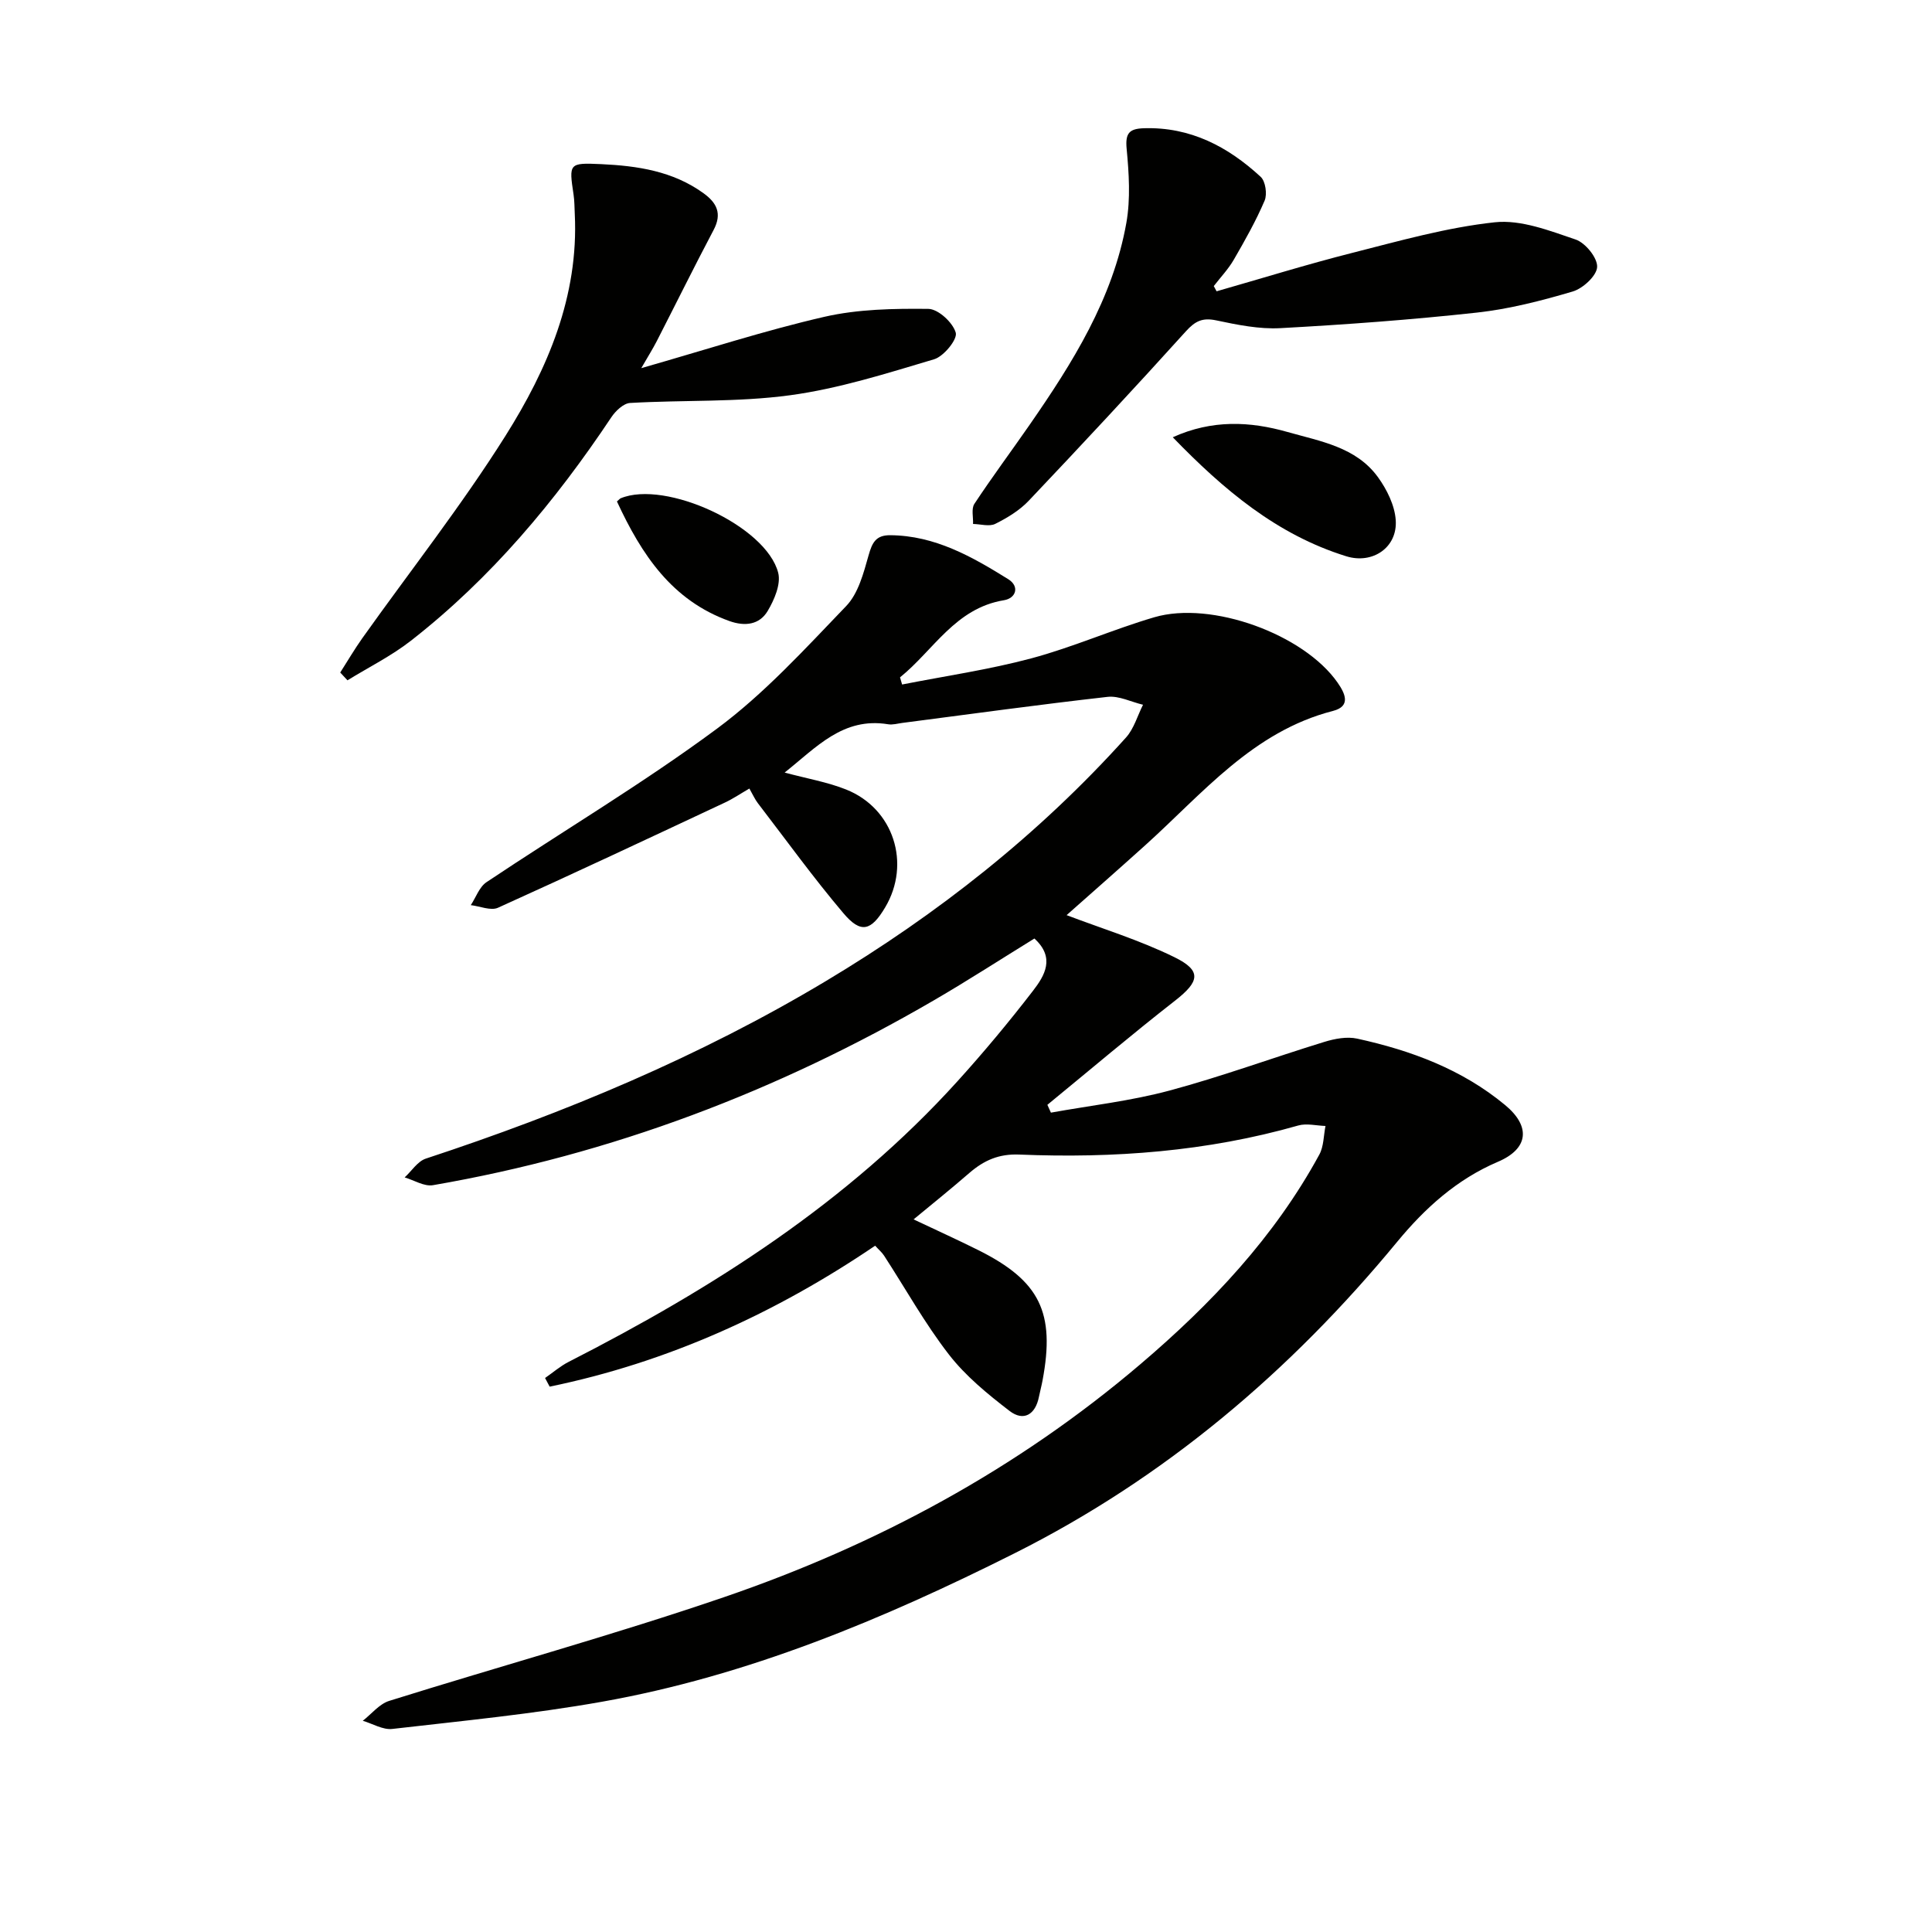
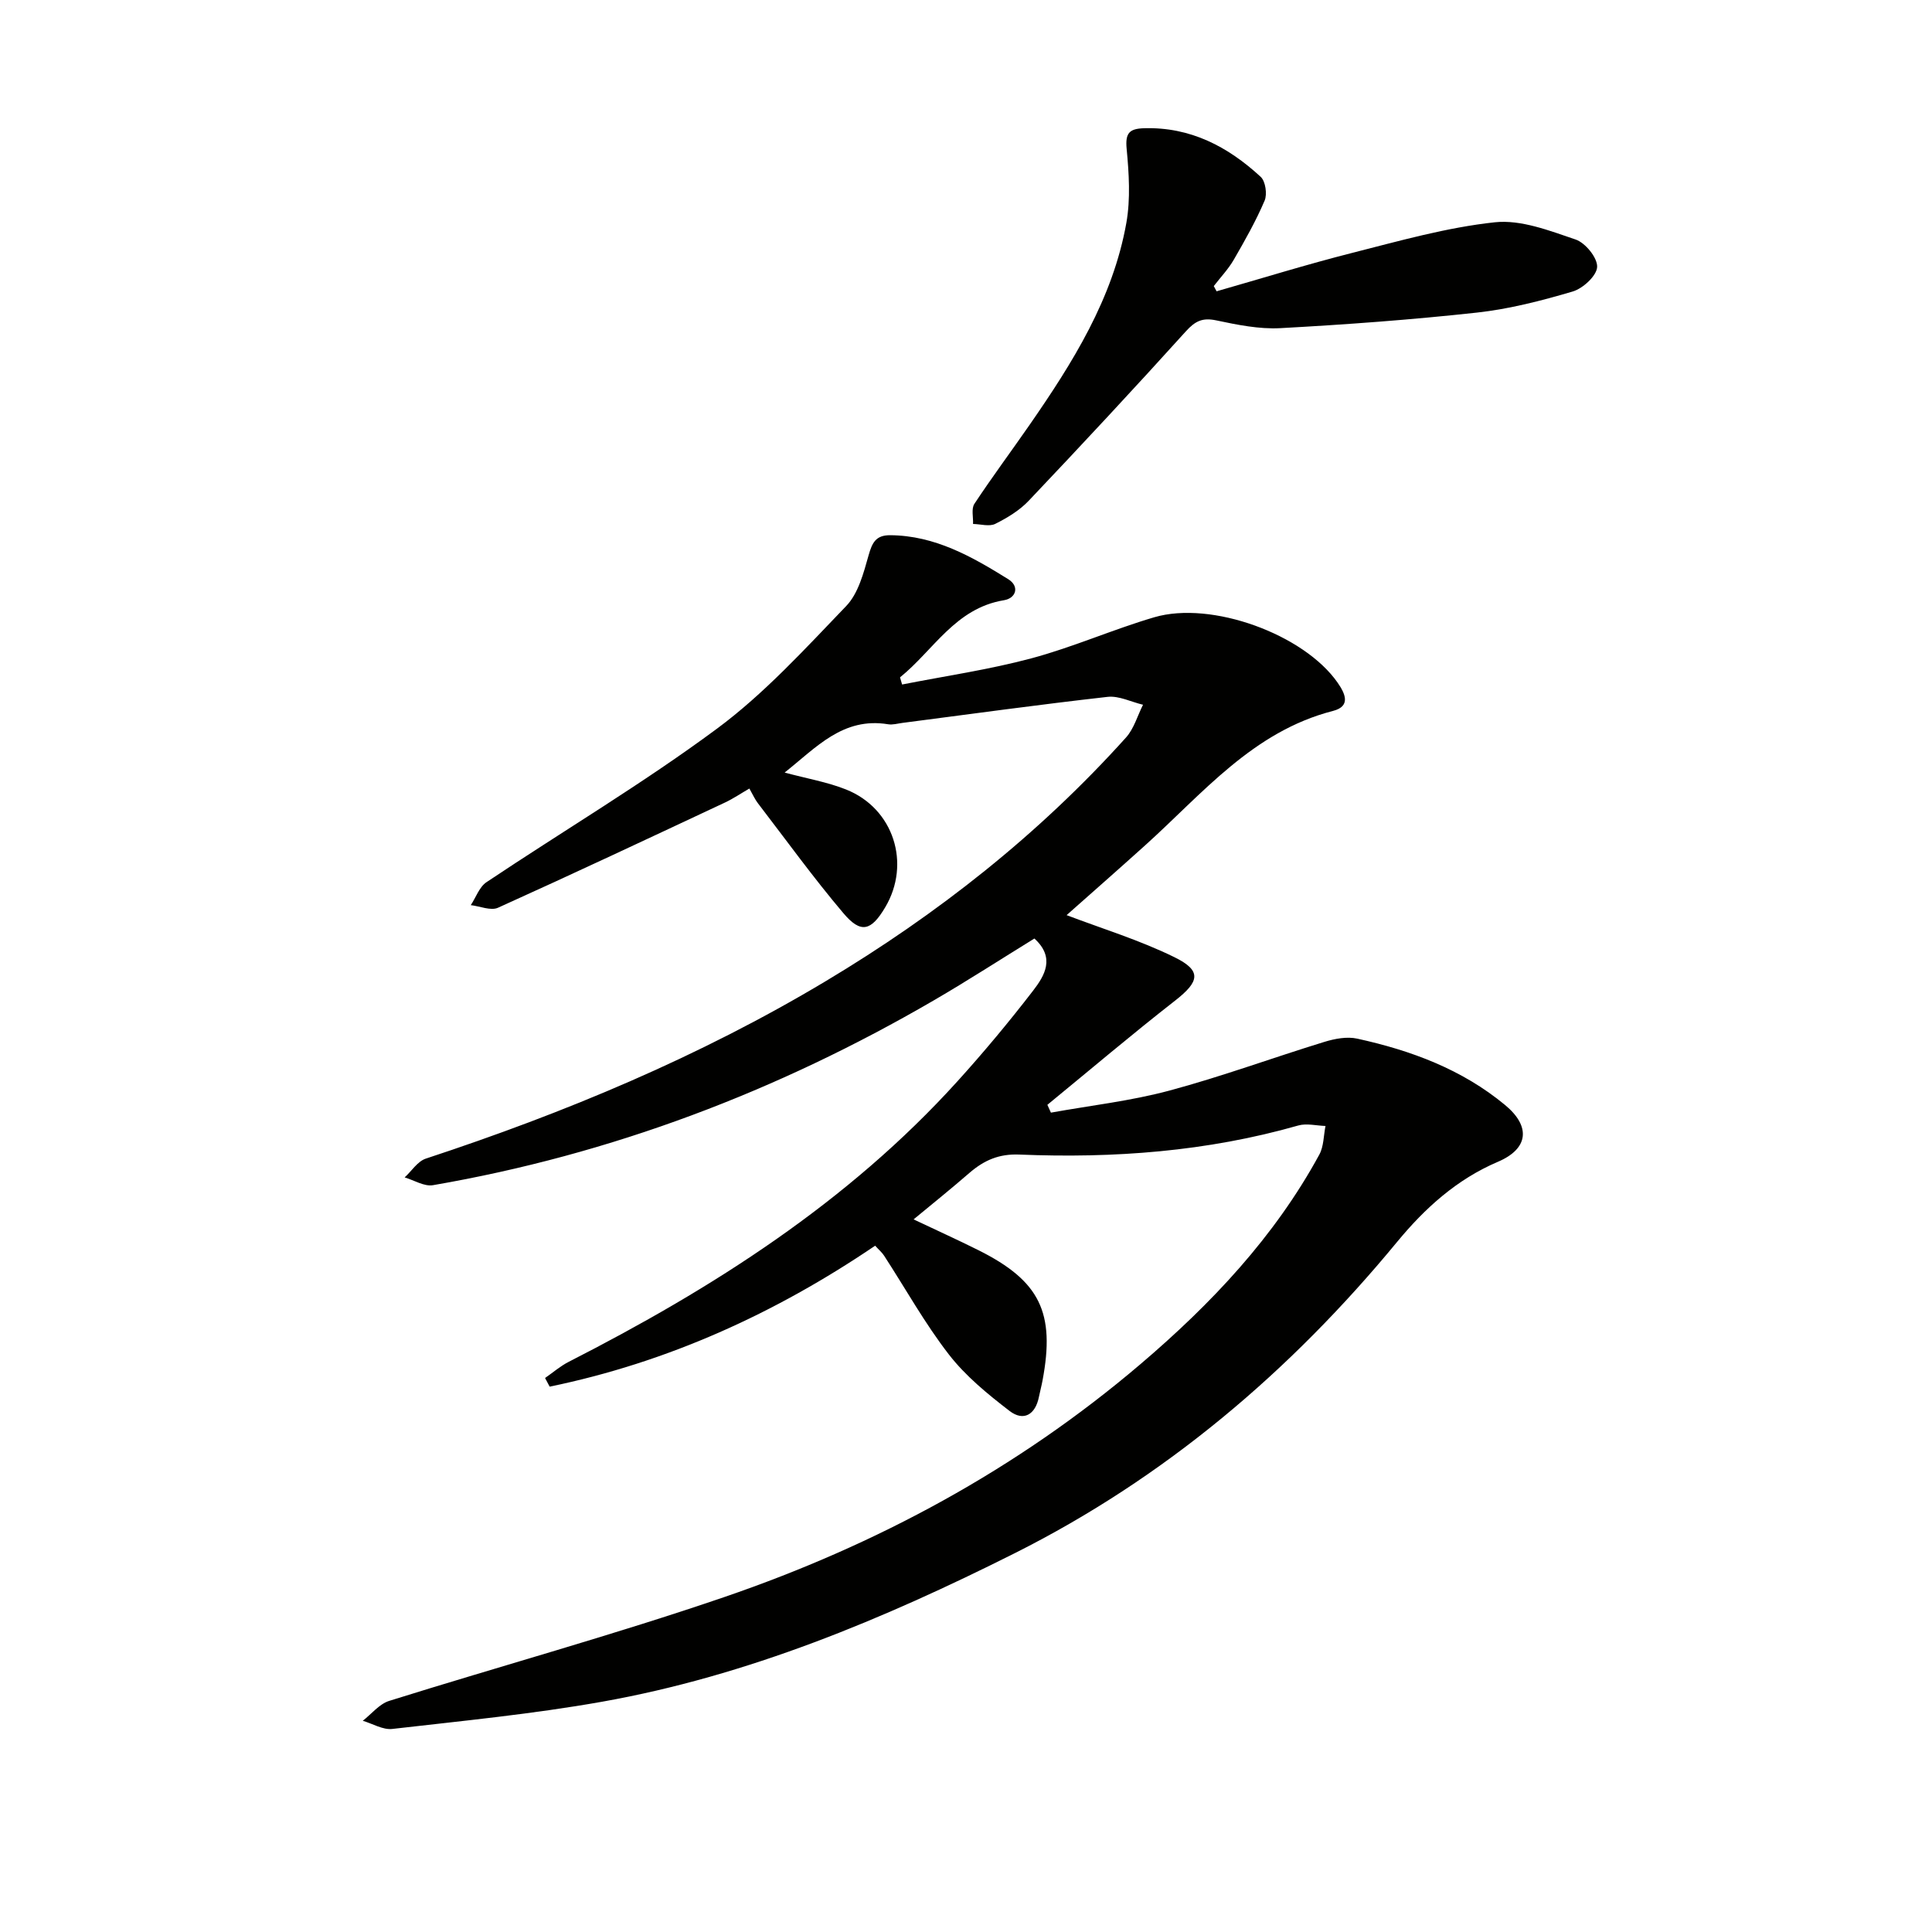
<svg xmlns="http://www.w3.org/2000/svg" enable-background="new 0 0 400 400" viewBox="0 0 400 400">
  <path d="m189.15 252.46c4.55 2.16 9.04 4.19 13.45 6.39 12.7 6.36 15.89 12.89 13.25 26.94-.21 1.14-.52 2.27-.75 3.41-.73 3.7-3.18 5.14-6.07 2.93-4.54-3.49-9.13-7.24-12.6-11.73-4.97-6.42-8.95-13.6-13.39-20.43-.44-.68-1.09-1.22-1.85-2.06-20.72 14.04-43.02 24.16-67.39 29.18-.32-.6-.63-1.19-.95-1.79 1.62-1.12 3.14-2.45 4.88-3.34 29.82-15.22 57.79-33.01 80.48-58.07 5.47-6.04 10.7-12.32 15.67-18.77 2.4-3.11 4.65-6.84.28-10.81-6.83 4.21-13.75 8.69-20.87 12.83-32.31 18.79-66.76 31.88-103.65 38.24-1.81.31-3.9-1.03-5.86-1.61 1.45-1.33 2.68-3.33 4.38-3.89 28.82-9.49 56.69-21.11 82.78-36.73 23.14-13.85 44.13-30.38 62.2-50.47 1.64-1.83 2.36-4.49 3.51-6.77-2.46-.58-4.99-1.9-7.35-1.63-14.18 1.6-28.31 3.55-42.47 5.39-.99.13-2.02.44-2.96.28-9.35-1.53-14.85 4.79-21.42 10 4.63 1.25 8.85 1.96 12.73 3.51 9.84 3.92 13.48 15.34 8.08 24.41-2.91 4.89-5.03 5.48-8.65 1.19-6.21-7.33-11.85-15.15-17.71-22.78-.6-.78-1-1.7-1.75-3.02-1.79 1.03-3.37 2.11-5.08 2.91-15.62 7.32-31.24 14.67-46.97 21.77-1.49.67-3.73-.32-5.63-.54 1.07-1.61 1.77-3.77 3.26-4.76 15.88-10.62 32.36-20.41 47.69-31.76 9.82-7.27 18.24-16.53 26.77-25.4 2.51-2.61 3.6-6.82 4.64-10.5.74-2.62 1.5-4.19 4.47-4.17 9.27.06 16.94 4.44 24.44 9.1 2.4 1.49 1.63 3.95-.88 4.36-10.08 1.65-14.58 10.37-21.52 15.97.14.49.29.99.43 1.48 8.93-1.76 17.99-3.07 26.77-5.42 8.62-2.31 16.86-5.98 25.43-8.5 11.87-3.49 31.01 3.54 37.97 13.54 1.52 2.19 2.84 4.87-.96 5.85-16.59 4.26-26.97 17.09-38.88 27.82-5.66 5.1-11.39 10.13-16.27 14.46 7.22 2.75 15.06 5.14 22.31 8.7 5.74 2.81 5.21 5.05.15 9-8.96 6.99-17.64 14.36-26.44 21.57.24.54.49 1.08.73 1.62 8.18-1.48 16.51-2.41 24.51-4.56 10.83-2.9 21.39-6.8 32.11-10.09 2.15-.66 4.68-1.14 6.8-.67 11.14 2.44 21.7 6.35 30.62 13.75 5.37 4.45 4.83 9.05-1.48 11.74-8.52 3.63-15.12 9.6-20.89 16.6-22.08 26.78-48.05 48.83-79.17 64.45-27.24 13.67-55.27 25.39-85.46 30.75-14.35 2.55-28.92 3.96-43.41 5.63-1.94.22-4.06-1.09-6.1-1.69 1.81-1.41 3.42-3.48 5.47-4.12 23.11-7.24 46.49-13.66 69.39-21.5 31.55-10.81 60.6-26.46 86.14-48.21 14.67-12.49 27.77-26.35 37.05-43.41.92-1.7.87-3.93 1.27-5.91-1.88-.06-3.9-.59-5.63-.1-18.91 5.4-38.24 6.82-57.76 6.02-4.25-.18-7.32 1.21-10.31 3.78-3.72 3.23-7.57 6.33-11.58 9.64z" fill="#010100" />
-   <path d="m132.77 76.22c13.42-3.83 25.55-7.79 37.92-10.63 6.95-1.59 14.34-1.72 21.52-1.64 2.03.02 5.09 2.84 5.67 4.94.38 1.37-2.48 4.89-4.47 5.49-9.82 2.92-19.72 6.08-29.82 7.45-10.92 1.48-22.1.96-33.14 1.6-1.36.08-3.01 1.65-3.88 2.96-11.62 17.42-24.92 33.33-41.49 46.26-4.05 3.16-8.74 5.49-13.14 8.2-.5-.54-1-1.07-1.5-1.61 1.52-2.38 2.95-4.82 4.58-7.12 9.92-13.95 20.54-27.44 29.64-41.9 8.71-13.84 15.18-28.88 14.34-45.94-.07-1.33-.05-2.67-.25-3.99-.97-6.46-.98-6.61 5.68-6.31 7.51.35 14.88 1.43 21.23 6.03 2.74 1.98 3.88 4.21 2.09 7.59-4.03 7.63-7.85 15.38-11.79 23.06-.79 1.54-1.72 3.01-3.19 5.56z" fill="#010100" />
  <path d="m251.88 60.31c9.35-2.67 18.64-5.56 28.07-7.95 9.77-2.48 19.58-5.27 29.54-6.34 5.42-.58 11.33 1.74 16.73 3.57 2.02.69 4.53 3.78 4.45 5.67-.07 1.82-2.93 4.46-5.05 5.09-6.49 1.92-13.14 3.63-19.85 4.37-13.52 1.48-27.1 2.48-40.68 3.22-4.39.24-8.92-.69-13.28-1.61-2.84-.6-4.35.13-6.28 2.26-10.69 11.83-21.56 23.5-32.53 35.07-1.9 2.01-4.44 3.55-6.94 4.8-1.23.61-3.05.05-4.6.02.06-1.41-.39-3.16.28-4.17 3.65-5.53 7.62-10.86 11.4-16.31 8.93-12.88 17.26-26.13 20.06-41.86.88-4.97.54-10.26.06-15.33-.31-3.25.55-4.16 3.57-4.26 9.62-.3 17.41 3.81 24.19 10.07.99.92 1.37 3.58.81 4.91-1.81 4.23-4.09 8.27-6.4 12.26-1.13 1.95-2.74 3.63-4.13 5.44.19.37.39.72.58 1.08z" fill="#010100" />
-   <path d="m242.81 90.53c8.15-3.69 16-3.3 23.76-1.09 6.79 1.93 14.2 3.11 18.72 9.35 1.85 2.55 3.47 5.83 3.68 8.88.4 5.69-4.8 9.19-10.24 7.5-14.4-4.47-25.43-13.81-35.92-24.64z" fill="#010100" />
-   <path d="m127.73 103.82c.51-.44.62-.59.76-.65 9.29-3.87 30.16 5.72 32.63 15.43.59 2.33-.81 5.6-2.19 7.91-1.69 2.83-4.67 3.23-7.92 2.07-11.9-4.27-18.17-13.73-23.28-24.76z" fill="#010100" />
+   <path d="m242.81 90.53z" fill="#010100" />
</svg>